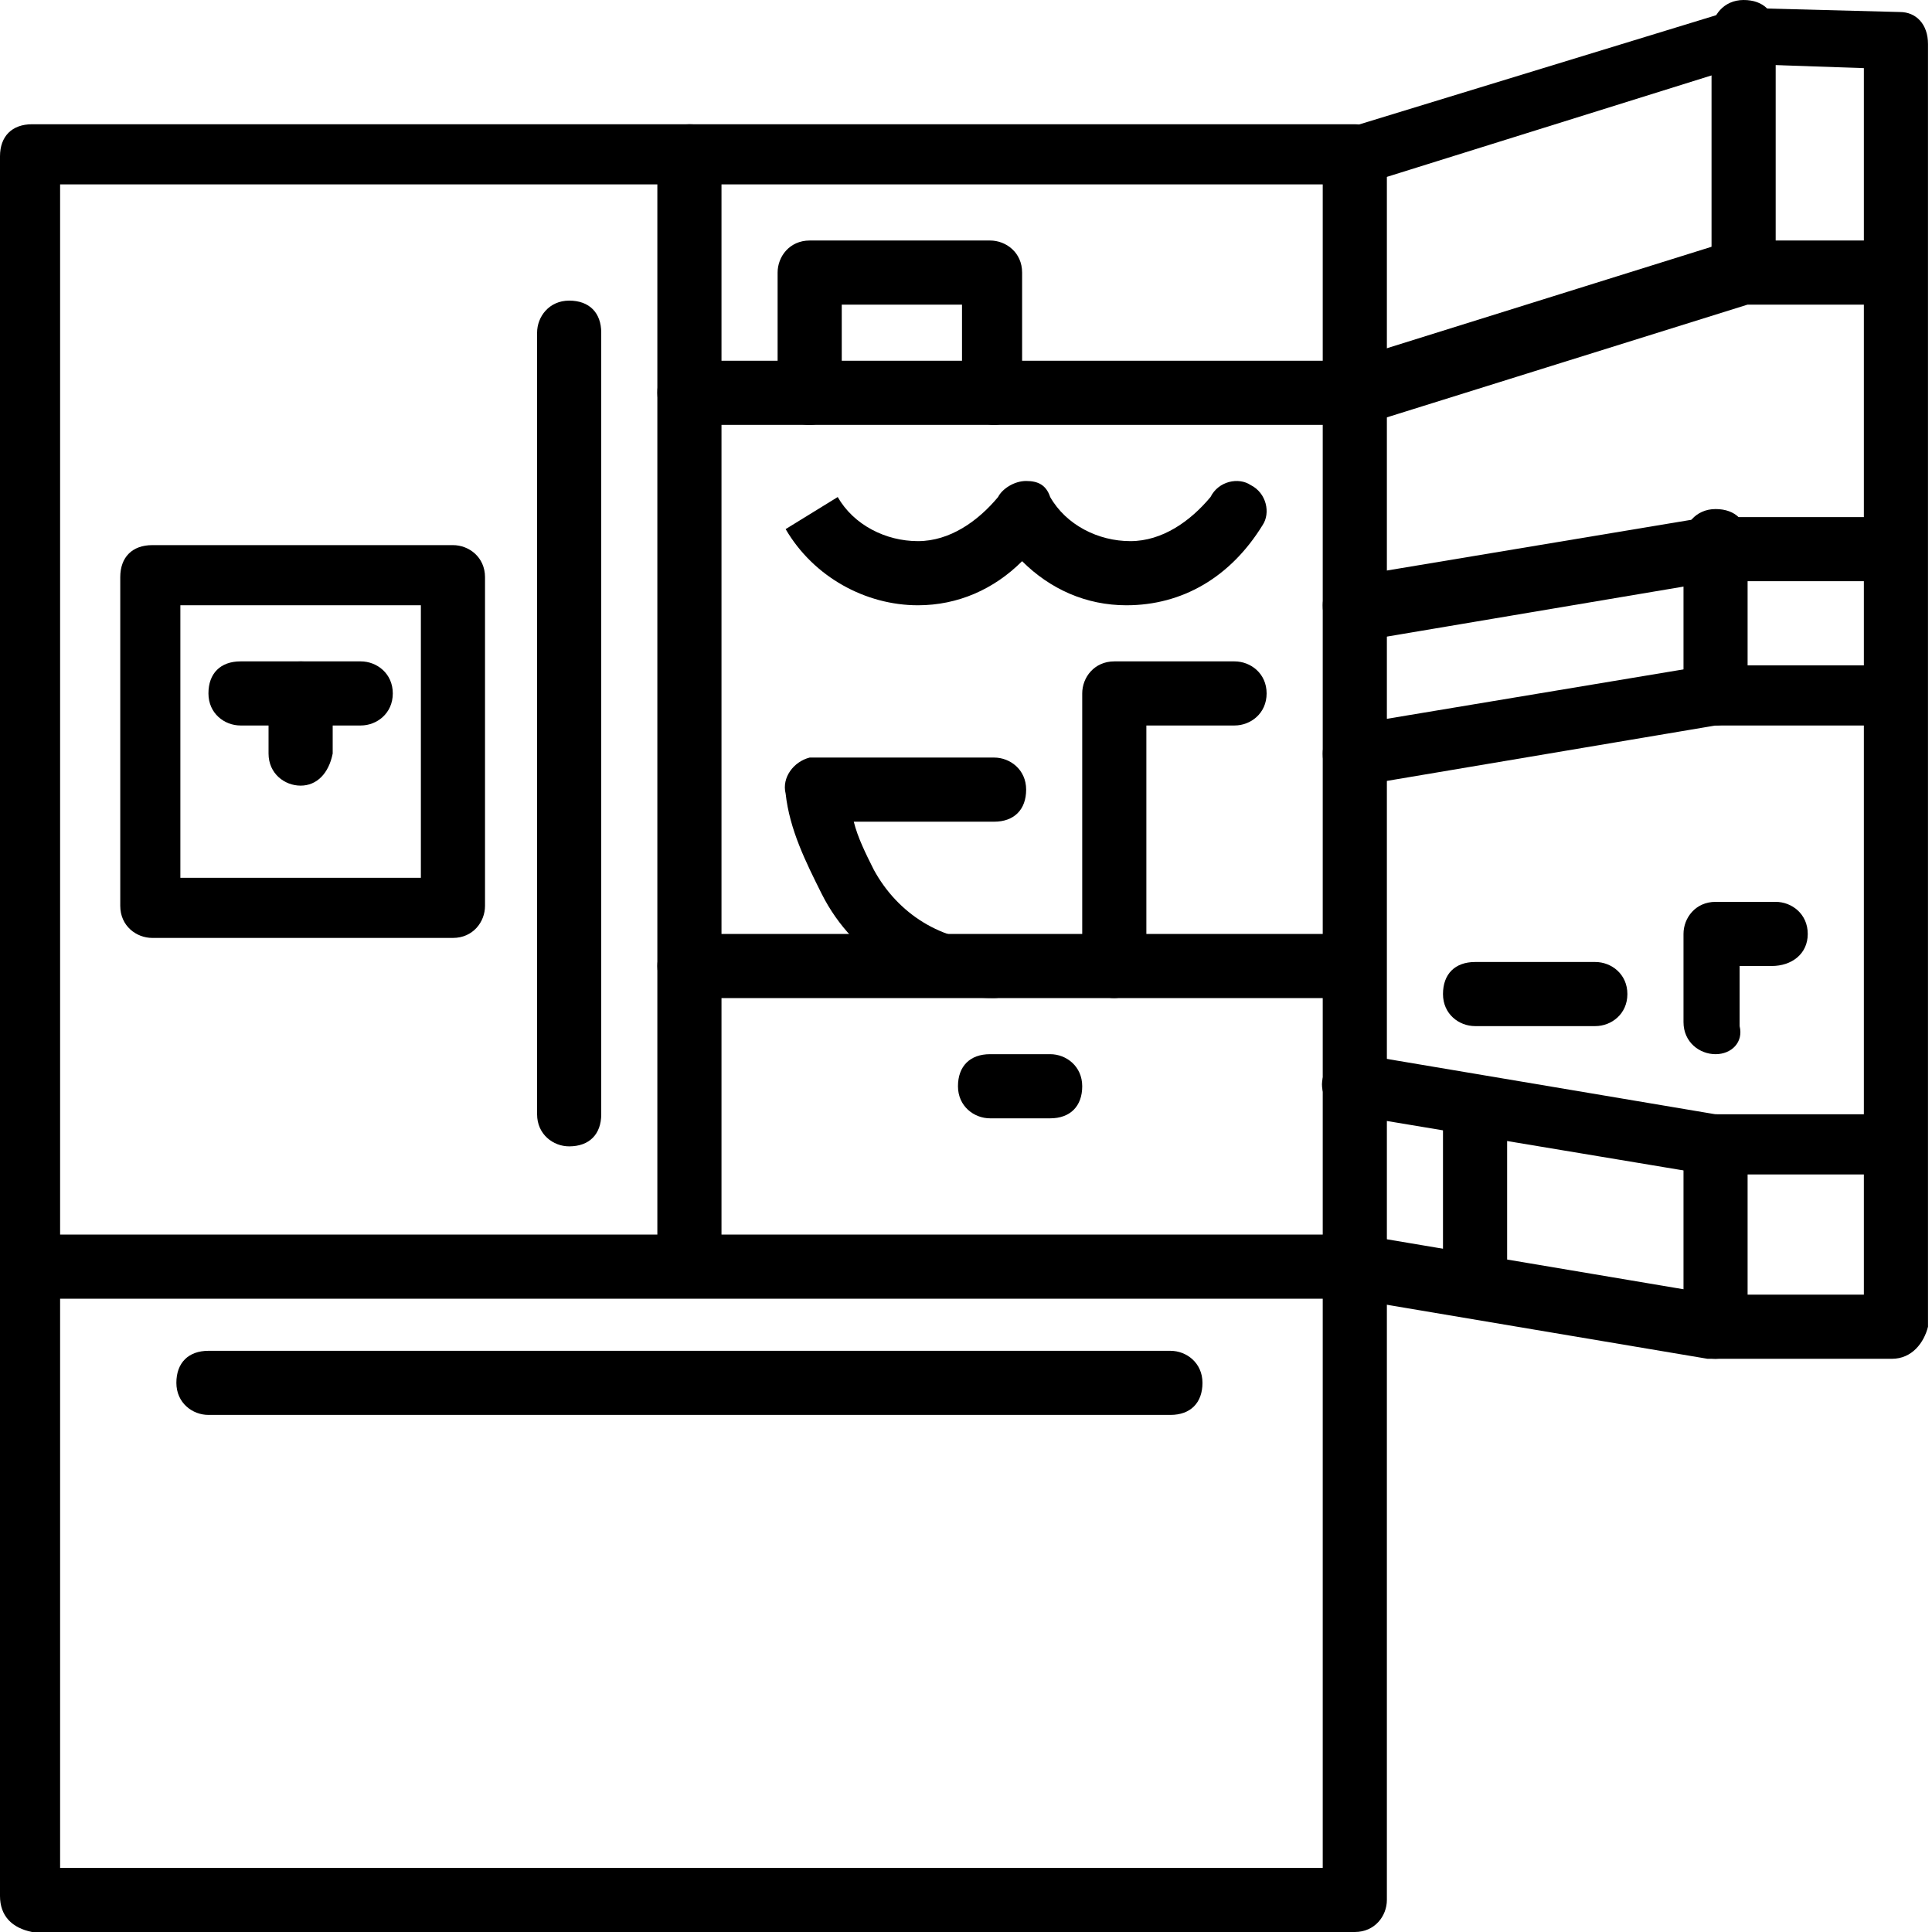
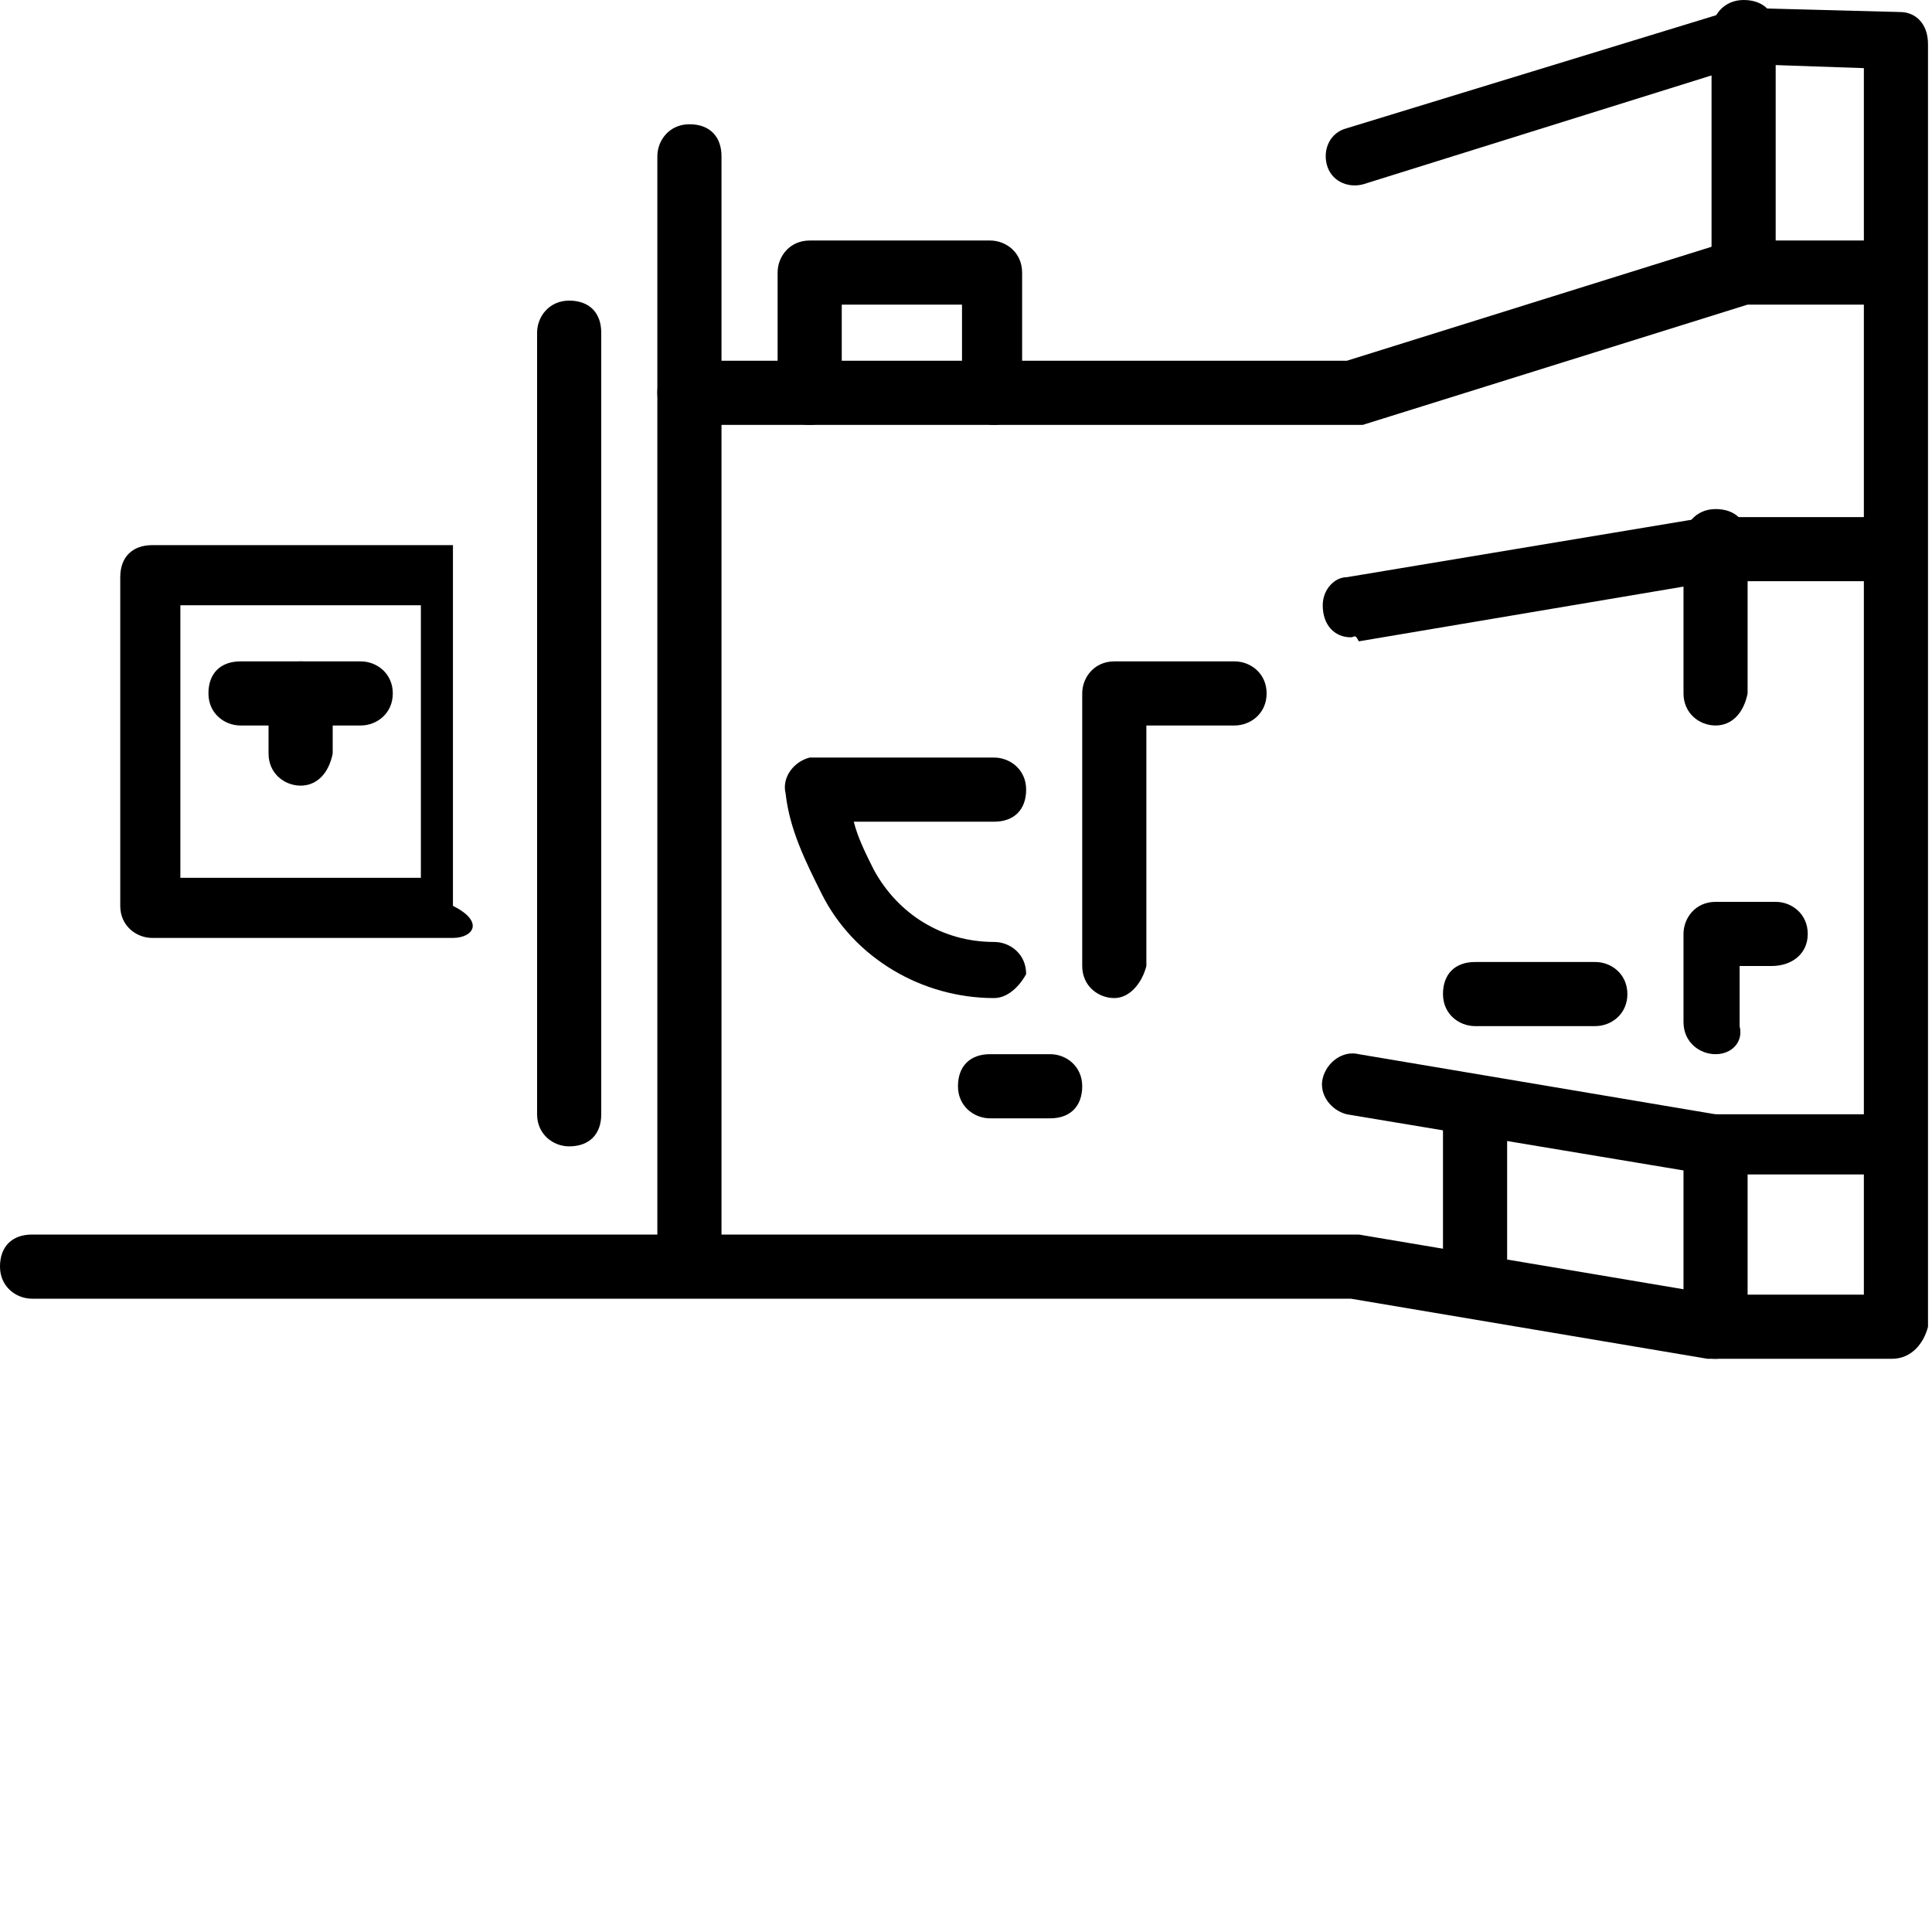
<svg xmlns="http://www.w3.org/2000/svg" width="45" height="45" viewBox="0 0 45 45" fill="none">
  <g clip-path="url(#clip0_5036_464)">
-     <path d="M0.747 2.894H31.556C31.93 2.894 32.303 3.174 32.303 3.641V44.253C32.303 44.627 32.023 45 31.556 45H0.747C0.28 44.907 0 44.627 0 44.16V3.641C0 3.174 0.28 2.894 0.747 2.894ZM30.809 4.295H1.4V43.506H30.809V4.295Z" fill="black" />
-     <path d="M3.548 12.697H10.55C10.923 12.697 11.297 12.977 11.297 13.444V21.099C11.297 21.473 11.017 21.846 10.55 21.846H3.548C3.174 21.846 2.801 21.566 2.801 21.099V13.444C2.801 12.977 3.081 12.697 3.548 12.697ZM9.803 14.097H4.201V20.446H9.803V14.097Z" fill="black" />
+     <path d="M3.548 12.697H10.55V21.099C11.297 21.473 11.017 21.846 10.55 21.846H3.548C3.174 21.846 2.801 21.566 2.801 21.099V13.444C2.801 12.977 3.081 12.697 3.548 12.697ZM9.803 14.097H4.201V20.446H9.803V14.097Z" fill="black" />
    <path d="M8.403 16.898H5.602C5.228 16.898 4.855 16.618 4.855 16.151C4.855 15.685 5.135 15.405 5.602 15.405H8.403C8.776 15.405 9.149 15.685 9.149 16.151C9.149 16.618 8.776 16.898 8.403 16.898Z" fill="black" />
    <path d="M7.002 18.299C6.629 18.299 6.255 18.019 6.255 17.552V16.151C6.255 15.778 6.535 15.405 7.002 15.405C7.469 15.405 7.749 15.685 7.749 16.151V17.552C7.656 18.019 7.376 18.299 7.002 18.299Z" fill="black" />
-     <path d="M27.262 32.956H4.855C4.481 32.956 4.108 32.676 4.108 32.209C4.108 31.743 4.388 31.463 4.855 31.463H27.262C27.635 31.463 28.008 31.743 28.008 32.209C28.008 32.676 27.728 32.956 27.262 32.956Z" fill="black" />
    <path d="M13.257 26.701C12.884 26.701 12.51 26.421 12.51 25.954V7.749C12.51 7.376 12.79 7.002 13.257 7.002C13.724 7.002 14.004 7.282 14.004 7.749V25.954C14.004 26.421 13.724 26.701 13.257 26.701Z" fill="black" />
    <path d="M16.058 30.156C15.685 30.156 15.311 29.875 15.311 29.409V3.641C15.311 3.268 15.591 2.894 16.058 2.894C16.525 2.894 16.805 3.174 16.805 3.641V29.595C16.805 29.875 16.525 30.156 16.058 30.156Z" fill="black" />
    <path d="M31.556 9.896H16.058C15.685 9.896 15.311 9.616 15.311 9.149C15.311 8.683 15.591 8.403 16.058 8.403H31.369L40.332 5.602C40.425 5.602 40.425 5.602 40.519 5.602H44.066C44.44 5.602 44.813 5.882 44.813 6.349C44.813 6.815 44.533 7.095 44.066 7.095H40.705L31.743 9.896C31.649 9.896 31.556 9.896 31.556 9.896Z" fill="black" />
-     <path d="M31.556 23.247H16.058C15.685 23.247 15.311 22.967 15.311 22.5C15.311 22.127 15.591 21.753 16.058 21.753H31.463C31.836 21.753 32.21 22.033 32.21 22.5C32.21 22.873 31.93 23.247 31.556 23.247Z" fill="black" />
    <path d="M25.954 23.247C25.581 23.247 25.207 22.967 25.207 22.5V16.151C25.207 15.778 25.488 15.405 25.954 15.405H28.755C29.129 15.405 29.502 15.685 29.502 16.151C29.502 16.618 29.129 16.898 28.755 16.898H26.701V22.5C26.608 22.873 26.328 23.247 25.954 23.247Z" fill="black" />
-     <path d="M26.235 14.098C25.301 14.098 24.461 13.724 23.807 13.071C23.154 13.724 22.313 14.098 21.38 14.098C20.166 14.098 18.952 13.444 18.299 12.324L19.512 11.577C19.886 12.23 20.633 12.604 21.38 12.604C22.127 12.604 22.78 12.137 23.247 11.577C23.34 11.39 23.62 11.203 23.9 11.203C24.18 11.203 24.367 11.297 24.461 11.577C24.834 12.23 25.581 12.604 26.328 12.604C27.075 12.604 27.728 12.137 28.195 11.577C28.382 11.203 28.849 11.11 29.129 11.297C29.502 11.483 29.596 11.95 29.409 12.23C28.662 13.444 27.541 14.098 26.235 14.098Z" fill="black" />
    <path d="M23.154 23.247C21.473 23.247 19.886 22.313 19.139 20.82C18.766 20.073 18.392 19.326 18.299 18.485C18.205 18.112 18.485 17.739 18.859 17.645H18.952H23.154C23.527 17.645 23.901 17.925 23.901 18.392C23.901 18.859 23.62 19.139 23.154 19.139H19.886C19.979 19.512 20.166 19.886 20.353 20.259C20.913 21.286 21.94 21.94 23.154 21.94C23.527 21.94 23.901 22.22 23.901 22.687C23.807 22.873 23.527 23.247 23.154 23.247Z" fill="black" />
    <path d="M24.461 26.048H23.06C22.687 26.048 22.313 25.767 22.313 25.301C22.313 24.834 22.593 24.554 23.06 24.554H24.461C24.834 24.554 25.207 24.834 25.207 25.301C25.207 25.767 24.927 26.048 24.461 26.048Z" fill="black" />
    <path d="M23.154 9.896C22.78 9.896 22.407 9.616 22.407 9.149V7.095H19.606V9.149C19.606 9.523 19.326 9.896 18.859 9.896C18.392 9.896 18.112 9.616 18.112 9.149V6.349C18.112 5.975 18.392 5.602 18.859 5.602H23.06C23.434 5.602 23.807 5.882 23.807 6.349V9.149C23.807 9.616 23.527 9.896 23.154 9.896Z" fill="black" />
    <path d="M44.066 31.649H39.865H39.772L31.463 30.249H0.747C0.373 30.249 0 29.969 0 29.502C0 29.035 0.28 28.755 0.747 28.755H31.556H31.649L39.959 30.155H43.413V1.587L40.705 1.494L31.743 4.295C31.369 4.388 30.996 4.201 30.902 3.828C30.809 3.454 30.996 3.081 31.369 2.987L40.519 0.187C40.612 0.187 40.705 0.187 40.705 0.187L44.253 0.28C44.627 0.28 44.907 0.56 44.907 1.027V30.902C44.813 31.276 44.533 31.649 44.066 31.649Z" fill="black" />
    <path d="M31.463 14.844C31.089 14.844 30.809 14.564 30.809 14.098C30.809 13.724 31.089 13.444 31.369 13.444L39.772 12.044H39.865H44.066C44.44 12.044 44.813 12.324 44.813 12.79C44.813 13.257 44.533 13.537 44.066 13.537H39.959L31.649 14.938C31.556 14.751 31.556 14.844 31.463 14.844Z" fill="black" />
-     <path d="M31.463 18.299C31.089 18.299 30.809 18.019 30.809 17.552C30.809 17.178 31.089 16.898 31.369 16.898L39.772 15.498H39.865H44.066C44.44 15.498 44.813 15.778 44.813 16.245C44.813 16.712 44.533 16.898 44.066 16.898H39.959L31.649 18.299C31.556 18.299 31.556 18.299 31.463 18.299Z" fill="black" />
    <path d="M44.066 27.355H39.865H39.772L31.369 25.954C30.996 25.861 30.716 25.488 30.809 25.114C30.902 24.741 31.276 24.461 31.649 24.554L39.959 25.954H44.066C44.44 25.954 44.813 26.235 44.813 26.701C44.813 27.168 44.533 27.448 44.066 27.355Z" fill="black" />
    <path d="M37.158 23.9H34.357C33.983 23.9 33.61 23.62 33.61 23.154C33.61 22.687 33.89 22.407 34.357 22.407H37.158C37.531 22.407 37.905 22.687 37.905 23.154C37.905 23.62 37.531 23.9 37.158 23.9Z" fill="black" />
    <path d="M34.357 30.156C33.983 30.156 33.61 29.876 33.61 29.409V25.861C33.61 25.488 33.89 25.114 34.357 25.114C34.824 25.114 35.104 25.394 35.104 25.861V29.409C35.01 29.876 34.73 30.156 34.357 30.156Z" fill="black" />
    <path d="M39.959 31.649C39.585 31.649 39.212 31.369 39.212 30.902V26.701C39.212 26.328 39.492 25.954 39.959 25.954C40.425 25.954 40.705 26.234 40.705 26.701V30.902C40.612 31.276 40.332 31.649 39.959 31.649Z" fill="black" />
    <path d="M39.959 24.554C39.585 24.554 39.212 24.274 39.212 23.807V21.753C39.212 21.38 39.492 21.006 39.959 21.006H41.359C41.732 21.006 42.106 21.286 42.106 21.753C42.106 22.22 41.732 22.5 41.266 22.5H40.519V23.9C40.612 24.274 40.332 24.554 39.959 24.554Z" fill="black" />
    <path d="M39.959 16.898C39.585 16.898 39.212 16.618 39.212 16.151V12.604C39.212 12.23 39.492 11.857 39.959 11.857C40.425 11.857 40.705 12.137 40.705 12.604V16.151C40.612 16.618 40.332 16.898 39.959 16.898Z" fill="black" />
    <path d="M40.612 7.095C40.239 7.095 39.865 6.815 39.865 6.349V0.747C39.865 0.373 40.145 0 40.612 0C41.079 0 41.359 0.28 41.359 0.747V6.349C41.266 6.815 40.986 7.095 40.612 7.095Z" fill="black" />
  </g>
  <defs>
    <clipPath id="clip0_5036_464">
      <rect width="45" height="45" fill="white" />
    </clipPath>
  </defs>
</svg>